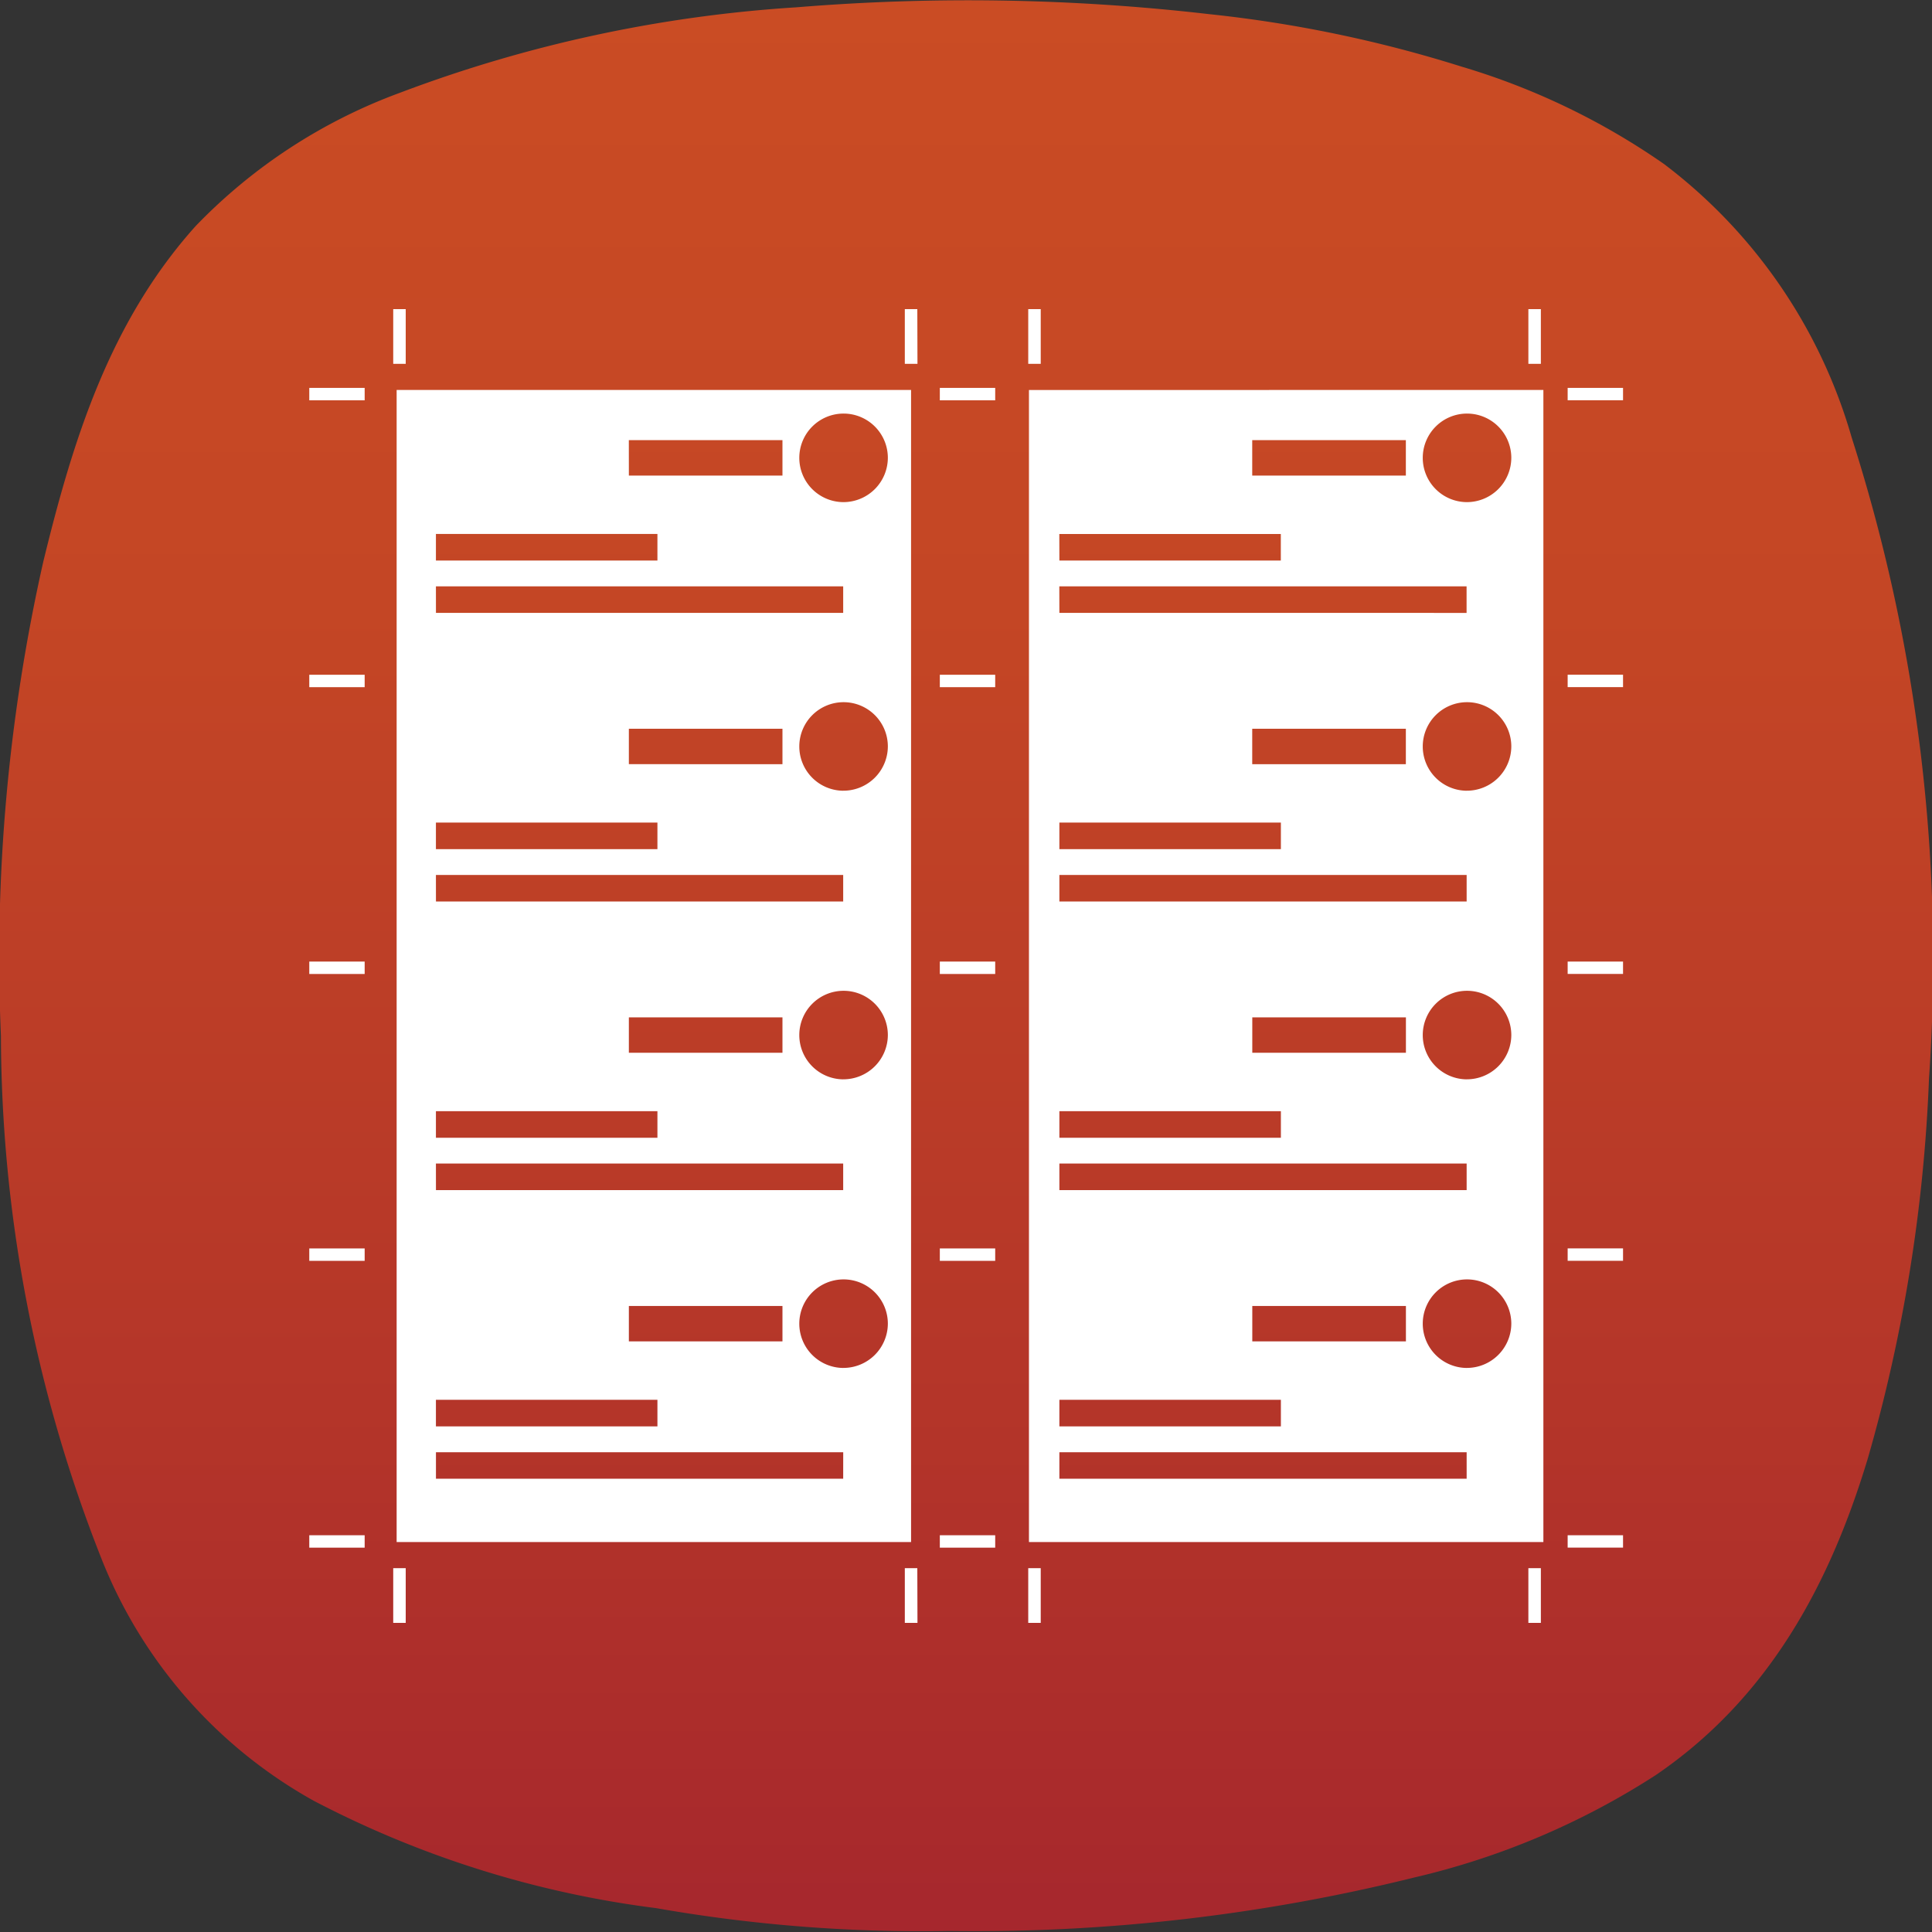
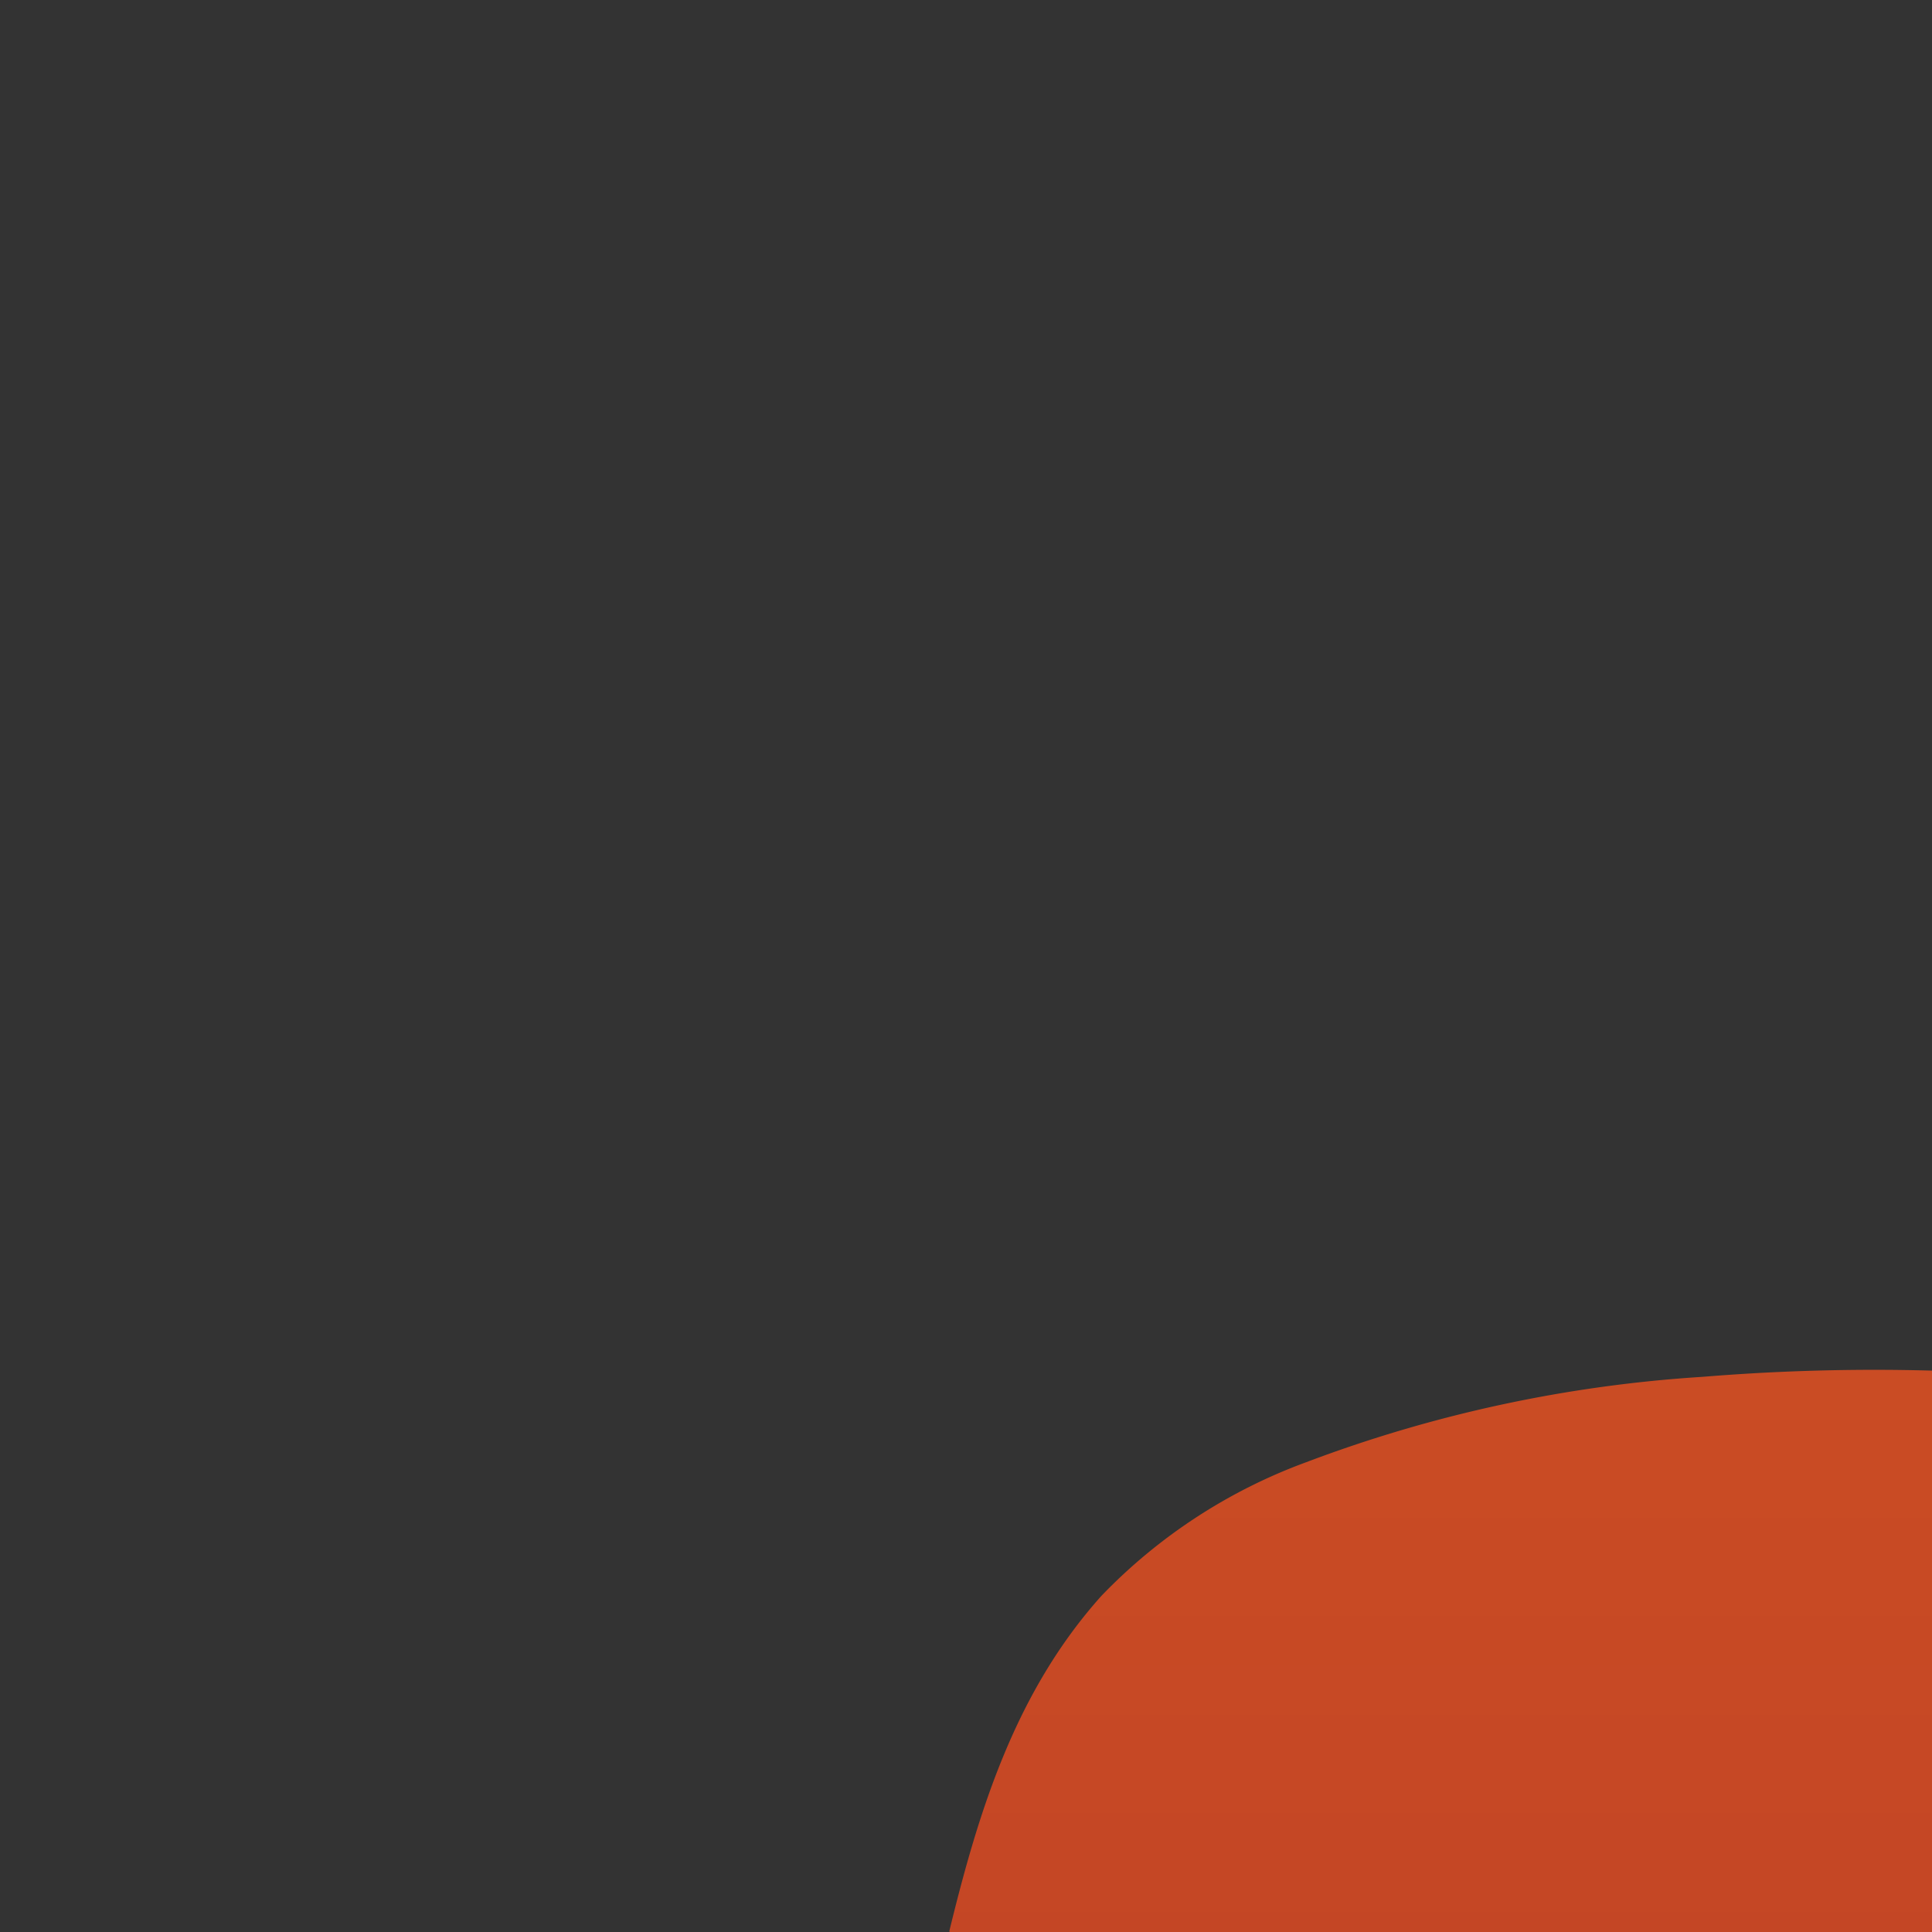
<svg xmlns="http://www.w3.org/2000/svg" width="60" height="60" viewBox="0 0 60 60">
  <rect x="0" y="0" width="60" height="60" fill="#333333" stroke="none" />
  <defs>
    <linearGradient id="linear-gradient" x1="0.5" y1="1" x2="0.5" gradientUnits="objectBoundingBox">
      <stop offset="0" stop-color="#a6272d" />
      <stop offset="0.273" stop-color="#b43529" />
      <stop offset="0.685" stop-color="#c44625" />
      <stop offset="1" stop-color="#ca4c24" />
    </linearGradient>
  </defs>
  <g id="Group_98590" data-name="Group 98590" transform="translate(-50 -50)">
-     <path id="Path_312671" data-name="Path 312671" d="M79.483,109.969a47.676,47.676,0,0,1-9.111-.711,31.43,31.43,0,0,1-10.632-3.335,14.862,14.862,0,0,1-6.6-7.545,44.425,44.425,0,0,1-3.111-16.207,55.845,55.845,0,0,1,1.317-14.734c.915-3.753,2.052-7.43,4.725-10.411a16.893,16.893,0,0,1,6.345-4.143,42.285,42.285,0,0,1,12.32-2.656,65.3,65.3,0,0,1,12.813.212,40,40,0,0,1,7.838,1.629,21.9,21.9,0,0,1,6.288,3.024,16.273,16.273,0,0,1,5.832,8.5,53.168,53.168,0,0,1,2.4,19.9,49.524,49.524,0,0,1-1.9,11.8c-1.186,3.932-3.087,7.454-6.593,9.84a23.721,23.721,0,0,1-7.5,3.177A56.765,56.765,0,0,1,79.483,109.969Z" transform="translate(0 0)" fill="url(#linear-gradient)" />
-     <path id="Path_312672" data-name="Path 312672" d="M132.718,132.511v35.778h15.976V132.511Zm7.211,1.558H144.7v1.1H139.93Zm-5.991,2.914h6.879v.825h-6.879Zm0,1.626h12.648v.825H133.939Zm10.762,4.423v1.1H139.93v-1.1Zm-10.762,2.914h6.879v.825h-6.879Zm0,1.626h12.648v.825H133.939Zm10.762,4.423v1.1H139.93v-1.1Zm-10.762,2.914h6.879v.825h-6.879Zm0,1.626h12.648v.825H133.939Zm10.762,4.423v1.1H139.93v-1.1Zm-10.762,2.914h6.879v.825h-6.879Zm12.648,2.451H133.939V165.5h12.648Zm0-3.44a1.375,1.375,0,1,1,1.387-1.375A1.381,1.381,0,0,1,146.586,162.882Zm0-8.963a1.375,1.375,0,1,1,1.387-1.375A1.381,1.381,0,0,1,146.586,153.919Zm0-8.963a1.375,1.375,0,1,1,1.387-1.375A1.381,1.381,0,0,1,146.586,144.956Zm0-8.963a1.375,1.375,0,1,1,1.387-1.375A1.381,1.381,0,0,1,146.586,135.994Zm5.769-3.483v35.778h15.976V132.511Zm6.934,1.558h4.771v1.1h-4.771Zm-5.991,2.914h6.879v.825H153.3Zm0,1.626h12.648v.825H153.3Zm10.762,4.423v1.1h-4.771v-1.1ZM153.3,145.946h6.879v.825H153.3Zm0,1.626h12.648v.825H153.3Zm10.762,4.423v1.1h-4.771v-1.1ZM153.3,154.909h6.879v.825H153.3Zm0,1.626h12.648v.825H153.3Zm10.762,4.423v1.1h-4.771v-1.1ZM153.3,163.872h6.879v.825H153.3Zm12.648,2.451H153.3V165.5h12.648Zm0-3.44a1.375,1.375,0,1,1,1.387-1.375A1.381,1.381,0,0,1,165.946,162.882Zm0-8.963a1.375,1.375,0,1,1,1.387-1.375A1.381,1.381,0,0,1,165.946,153.919Zm0-8.963a1.375,1.375,0,1,1,1.387-1.375A1.381,1.381,0,0,1,165.946,144.956Zm0-8.963a1.375,1.375,0,1,1,1.387-1.375A1.381,1.381,0,0,1,165.946,135.994ZM133,131.7h-.388V130H133Zm15.893,0H148.5V130h.388Zm3.828,0h-.388V130h.388Zm15.532,0h-.388V130h.388ZM133,170.8h-.388v-1.7H133Zm15.893,0H148.5v-1.7h.388Zm3.828,0h-.388v-1.7h.388Zm15.532,0h-.388v-1.7h.388Zm-18.666-37.968v-.385h1.72v.385Zm0,8.908v-.385h1.72v.385Zm0,8.908v-.385h1.72v.385Zm0,8.908v-.385h1.72v.385Zm0,8.908v-.385h1.72v.385Zm-19.582,0v-.385h1.72v.385Zm0-8.908v-.385h1.72v.385Zm0-8.908v-.385h1.72v.385Zm0-8.908v-.385h1.72v.385Zm0-8.908v-.385h1.72v.385Zm39.08,35.631v-.385h1.72v.385Zm0-8.908v-.385h1.72v.385Zm0-8.908v-.385h1.72v.385Zm0-8.908v-.385h1.72v.385Zm0-8.908v-.385h1.72v.385Z" transform="translate(-70.4 -70.4)" fill="#fff" />
+     <path id="Path_312671" data-name="Path 312671" d="M79.483,109.969c.915-3.753,2.052-7.43,4.725-10.411a16.893,16.893,0,0,1,6.345-4.143,42.285,42.285,0,0,1,12.32-2.656,65.3,65.3,0,0,1,12.813.212,40,40,0,0,1,7.838,1.629,21.9,21.9,0,0,1,6.288,3.024,16.273,16.273,0,0,1,5.832,8.5,53.168,53.168,0,0,1,2.4,19.9,49.524,49.524,0,0,1-1.9,11.8c-1.186,3.932-3.087,7.454-6.593,9.84a23.721,23.721,0,0,1-7.5,3.177A56.765,56.765,0,0,1,79.483,109.969Z" transform="translate(0 0)" fill="url(#linear-gradient)" />
  </g>
</svg>